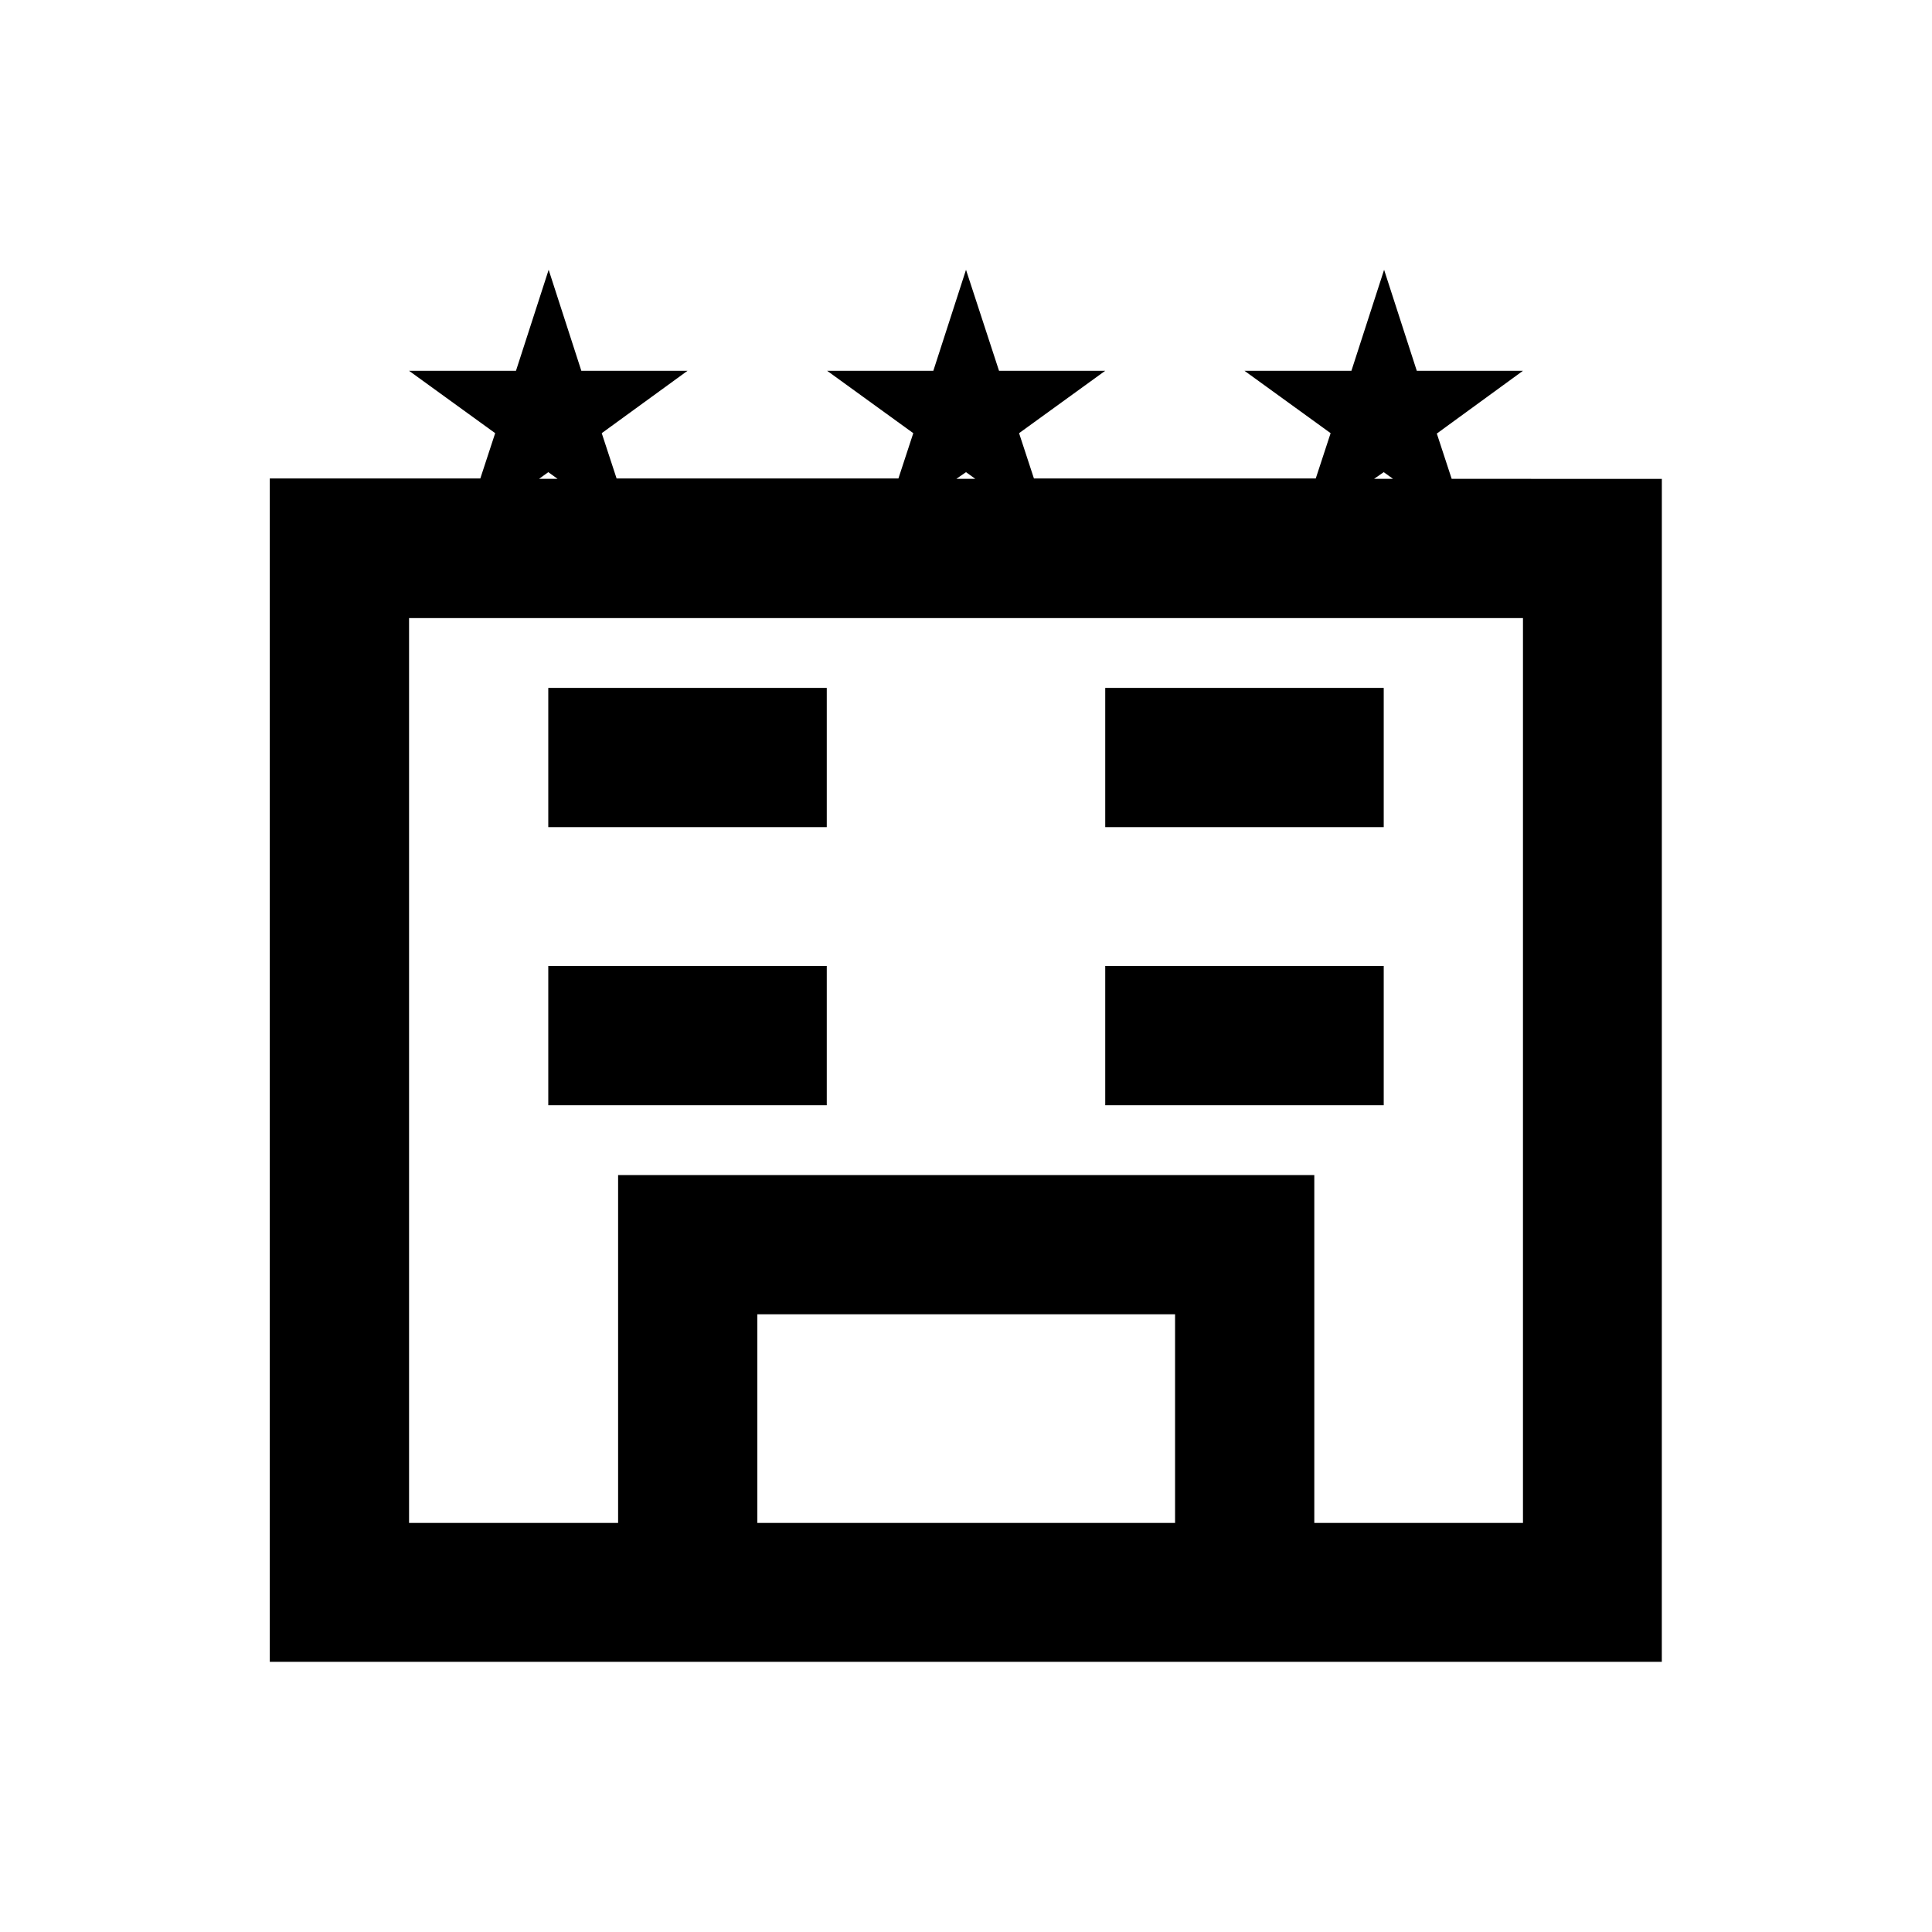
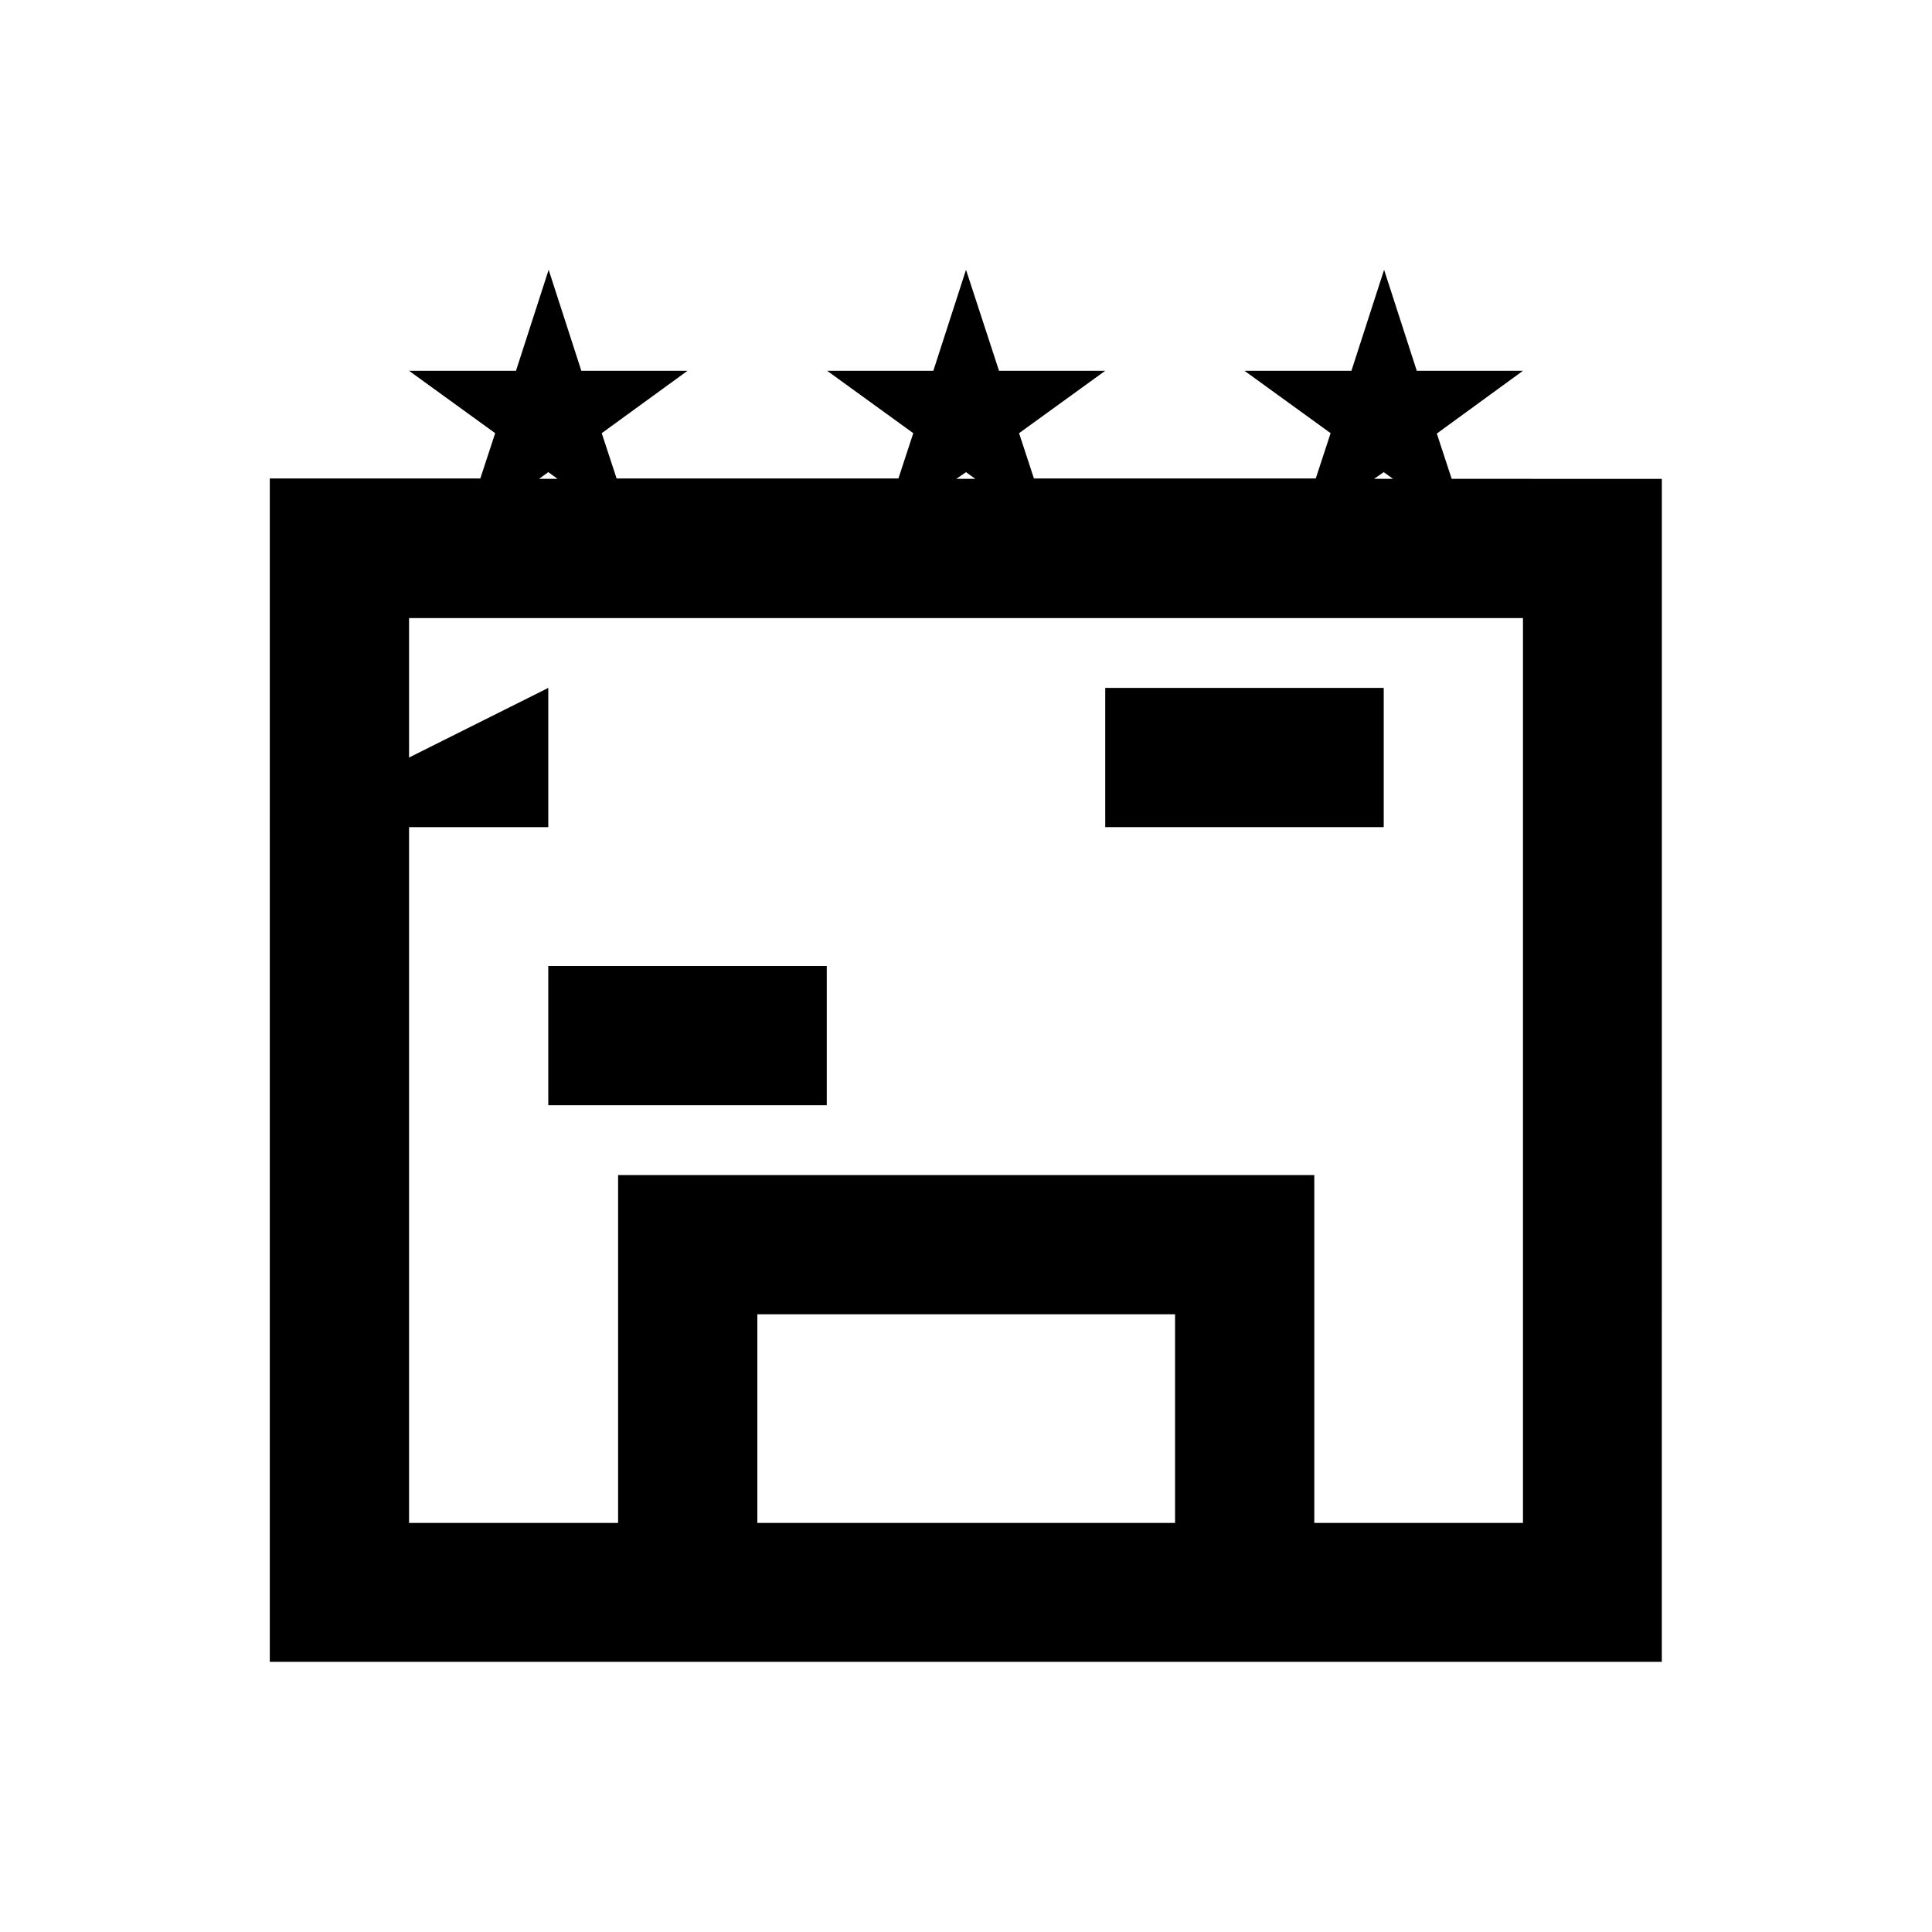
<svg xmlns="http://www.w3.org/2000/svg" fill="#000000" width="800px" height="800px" version="1.1" viewBox="144 144 512 512">
  <g>
    <path d="m528.71 270.9-3.938-12.004 22.828-16.633h-28.141l-8.66-26.766-8.66 26.766h-28.34l22.828 16.531-3.938 12.004h-74.688l-3.938-12.004 22.828-16.531h-28.141l-8.75-26.766-8.66 26.766h-28.141l22.828 16.531-3.938 12.004h-74.688l-3.938-12.004 22.734-16.531h-28.141l-8.66-26.766-8.66 26.766h-28.34l22.828 16.531-3.938 12.004-55.793 0.004v313.6h368.9l0.008-313.5zm-18.008-1.773 2.461 1.77h-5.019zm-110.7 0 2.461 1.77h-5.019zm-110.7 0 2.461 1.77-4.918 0.004zm55.402 278.47v-55.301h110.7v55.301zm202.9 0h-55.301v-92.199h-184.5v92.199h-55.398v-239.8h295.2z" />
-     <path d="m289.3 326.3h73.801v36.898h-73.801z" />
+     <path d="m289.3 326.3v36.898h-73.801z" />
    <path d="m436.9 326.3h73.801v36.898h-73.801z" />
    <path d="m289.3 400h73.801v36.898h-73.801z" />
-     <path d="m436.9 400h73.801v36.898h-73.801z" />
  </g>
</svg>